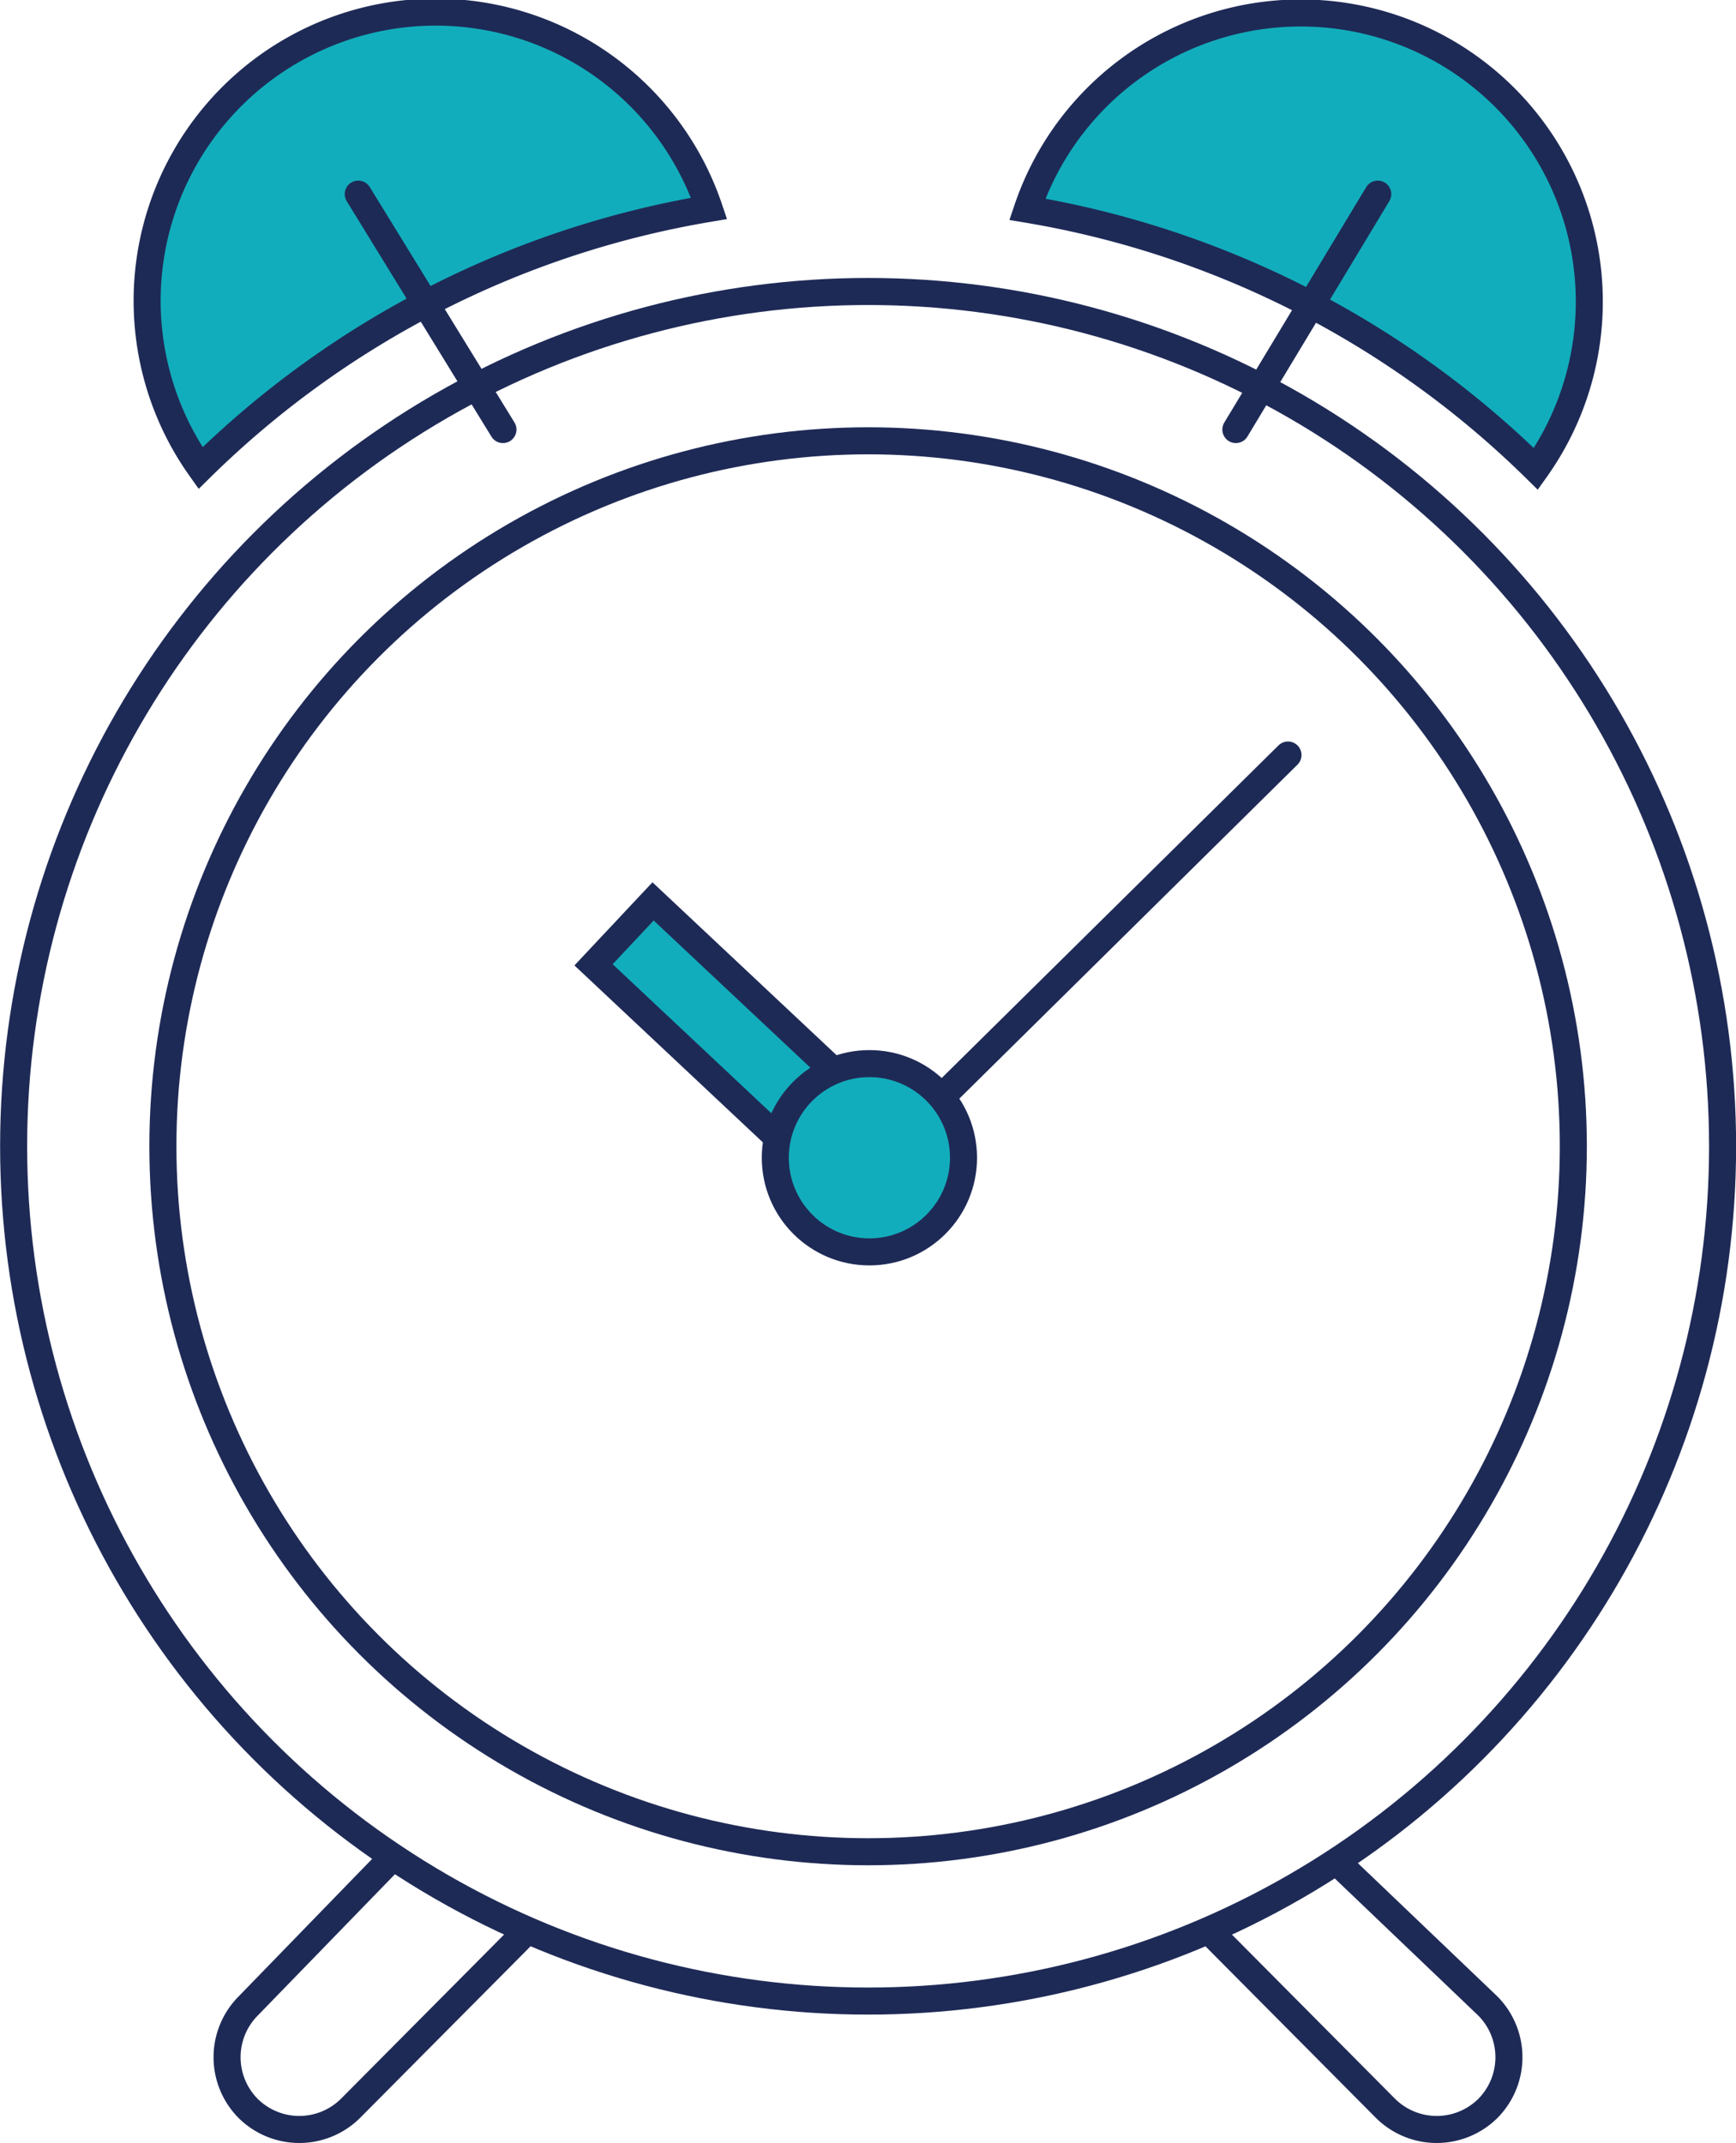
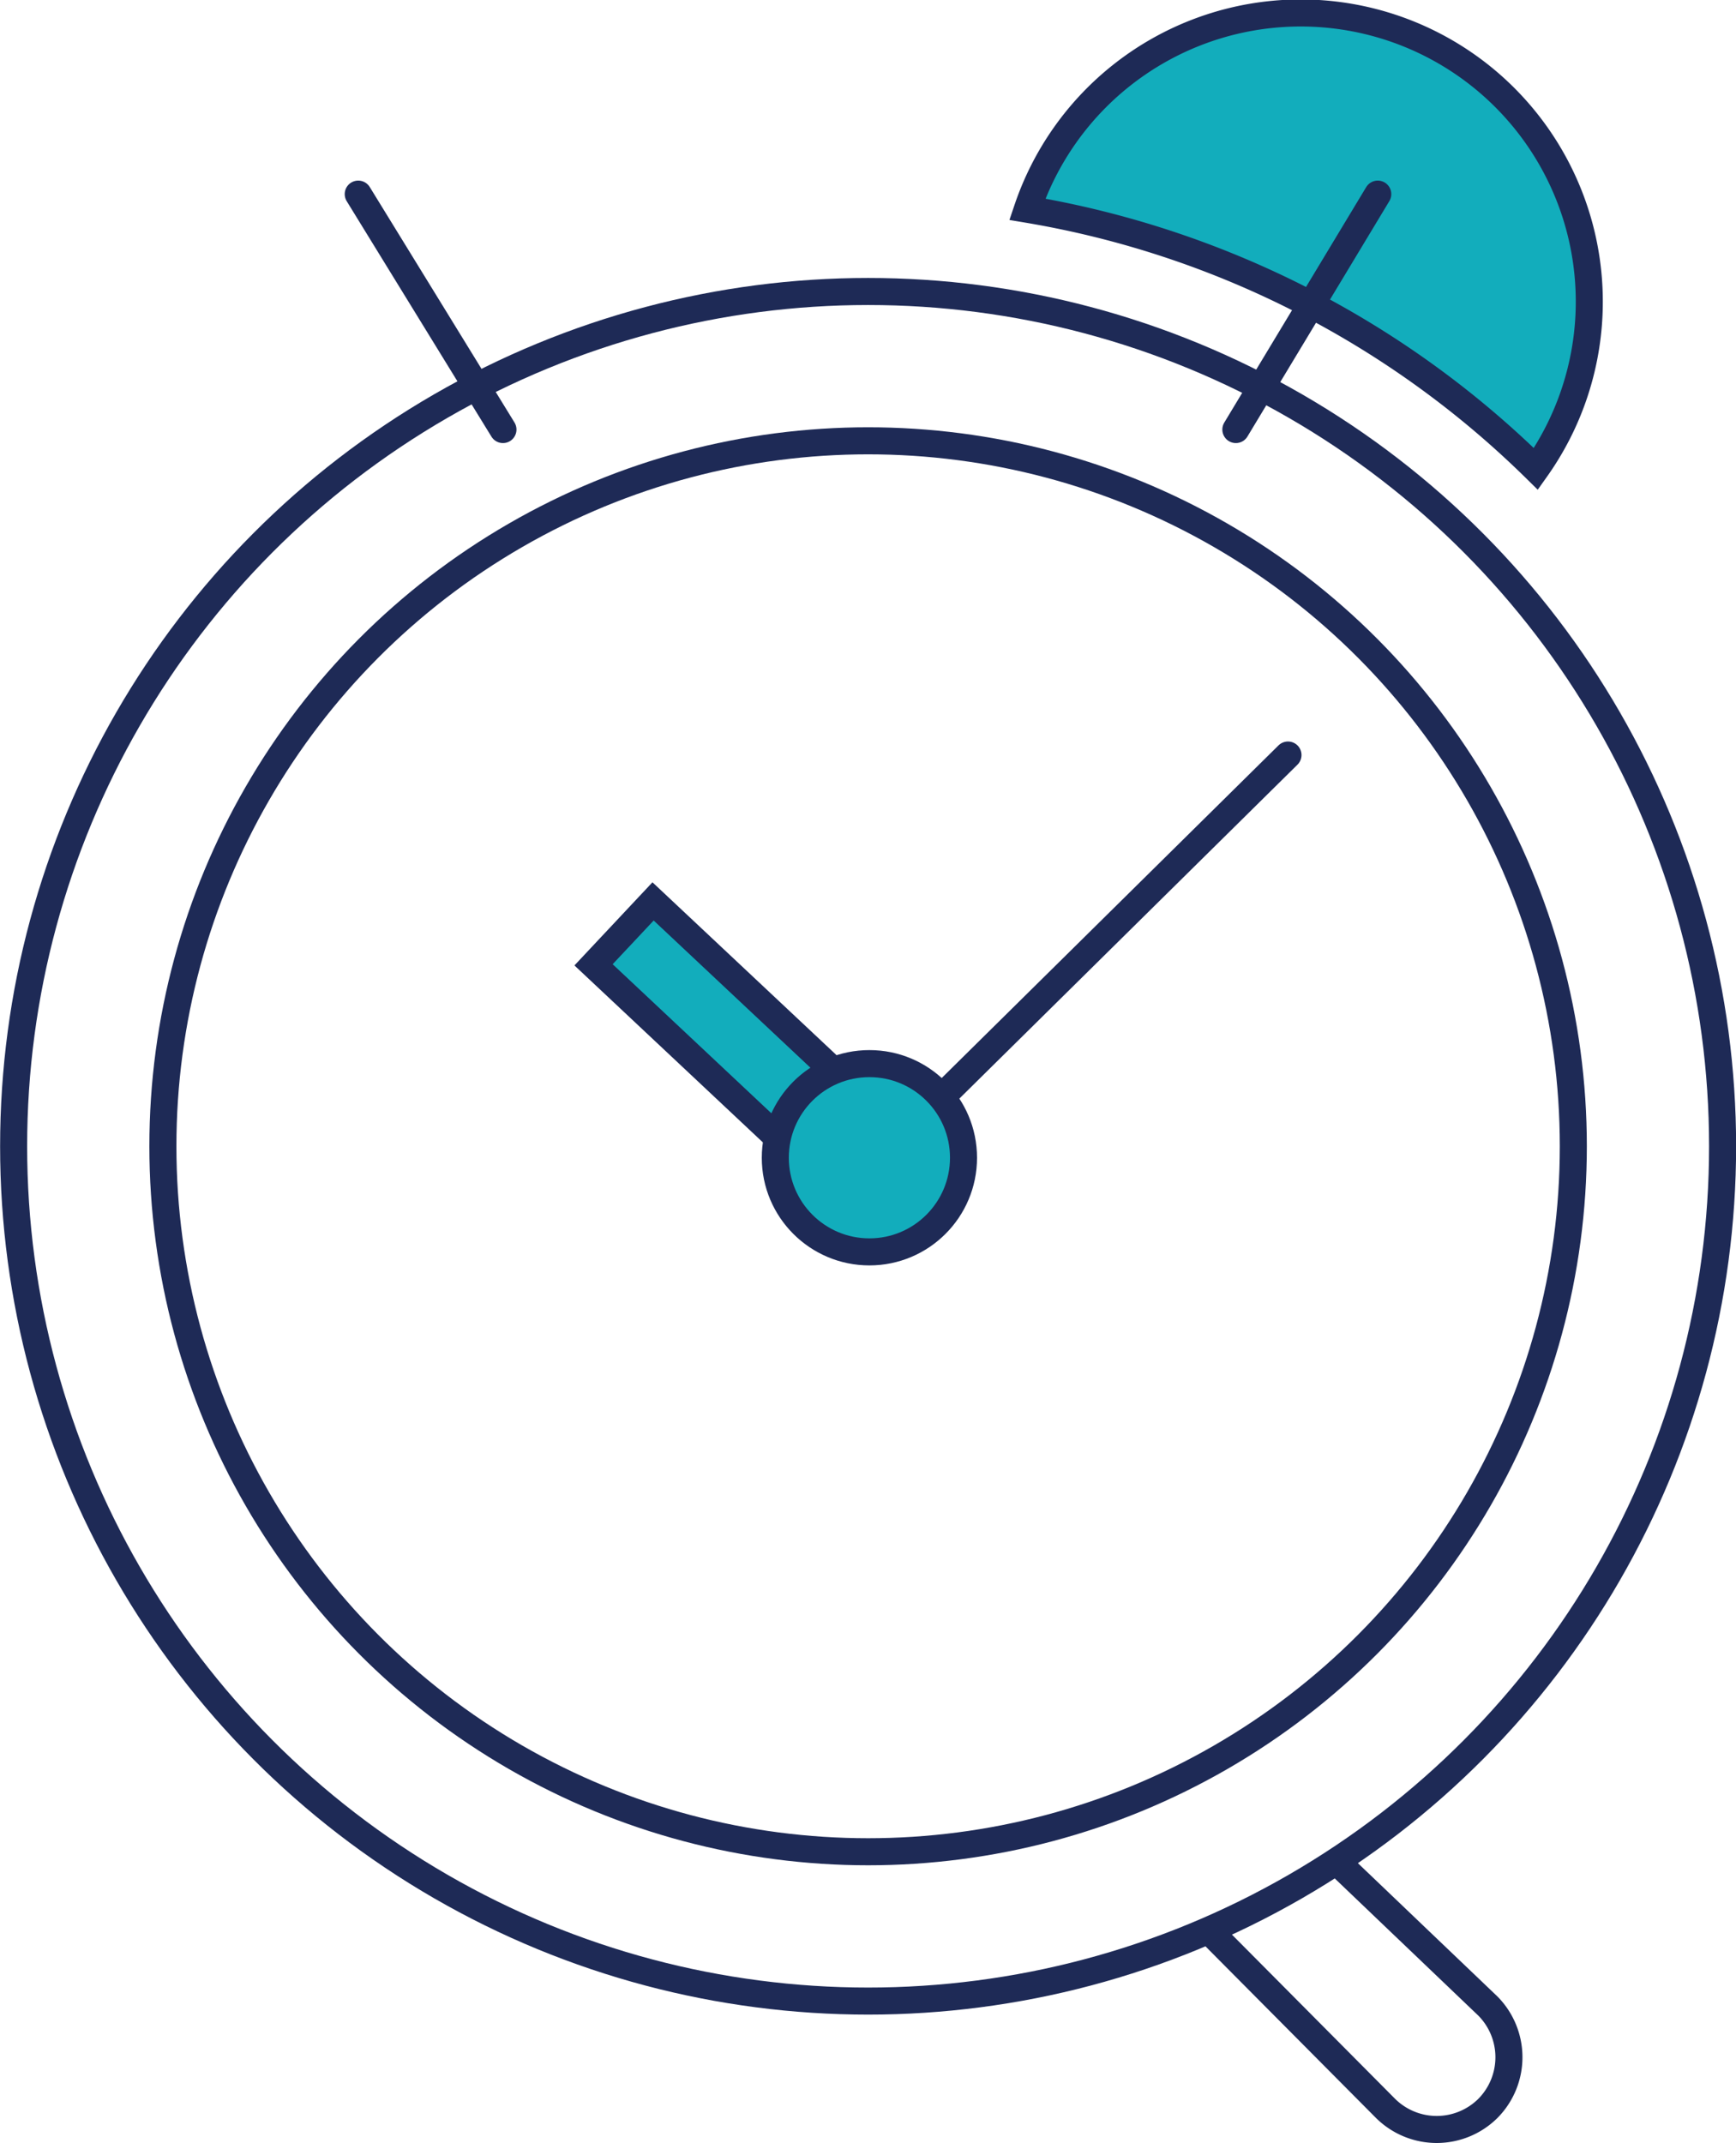
<svg xmlns="http://www.w3.org/2000/svg" id="Layer_1" data-name="Layer 1" viewBox="0 0 80.25 99.03">
  <defs>
    <style>.cls-1{fill:none;stroke-linecap:round;stroke-linejoin:round;}.cls-1,.cls-2{stroke:#1e2a56;stroke-width:1.25px;}.cls-2{fill:#12adbc;stroke-miterlimit:10;}</style>
  </defs>
  <title>Artboard 123</title>
  <circle class="cls-1" cx="40.13" cy="52.97" r="39.5" />
  <circle class="cls-1" cx="40.13" cy="52.97" r="32.6" />
  <line class="cls-1" x1="59.54" y1="34.89" x2="39.95" y2="54.23" />
  <rect class="cls-2" x="32.47" y="40.66" width="4.02" height="15.53" transform="translate(-24.43 40.43) rotate(-46.81)" />
  <circle class="cls-2" cx="40.19" cy="53.5" r="4.35" />
-   <path class="cls-1" d="M24.35,89.23l-8.15,8.2a3.36,3.36,0,0,1-4.73,0h0a3.36,3.36,0,0,1,0-4.73l6.41-6.6" />
  <path class="cls-1" d="M55.9,89.23l8.15,8.2a3.36,3.36,0,0,0,4.73,0h0a3.36,3.36,0,0,0,0-4.73l-6.91-6.6" />
  <path class="cls-2" d="M71,21.67a13.34,13.34,0,1,0-23.51-12A43.83,43.83,0,0,1,71,21.67Z" />
-   <path class="cls-2" d="M32.78,9.63a13.34,13.34,0,1,0-23.51,12A43.83,43.83,0,0,1,32.78,9.63Z" />
  <line class="cls-1" x1="16.56" y1="8.97" x2="23.25" y2="19.85" />
  <line class="cls-1" x1="63.69" y1="8.97" x2="57.13" y2="19.85" />
</svg>